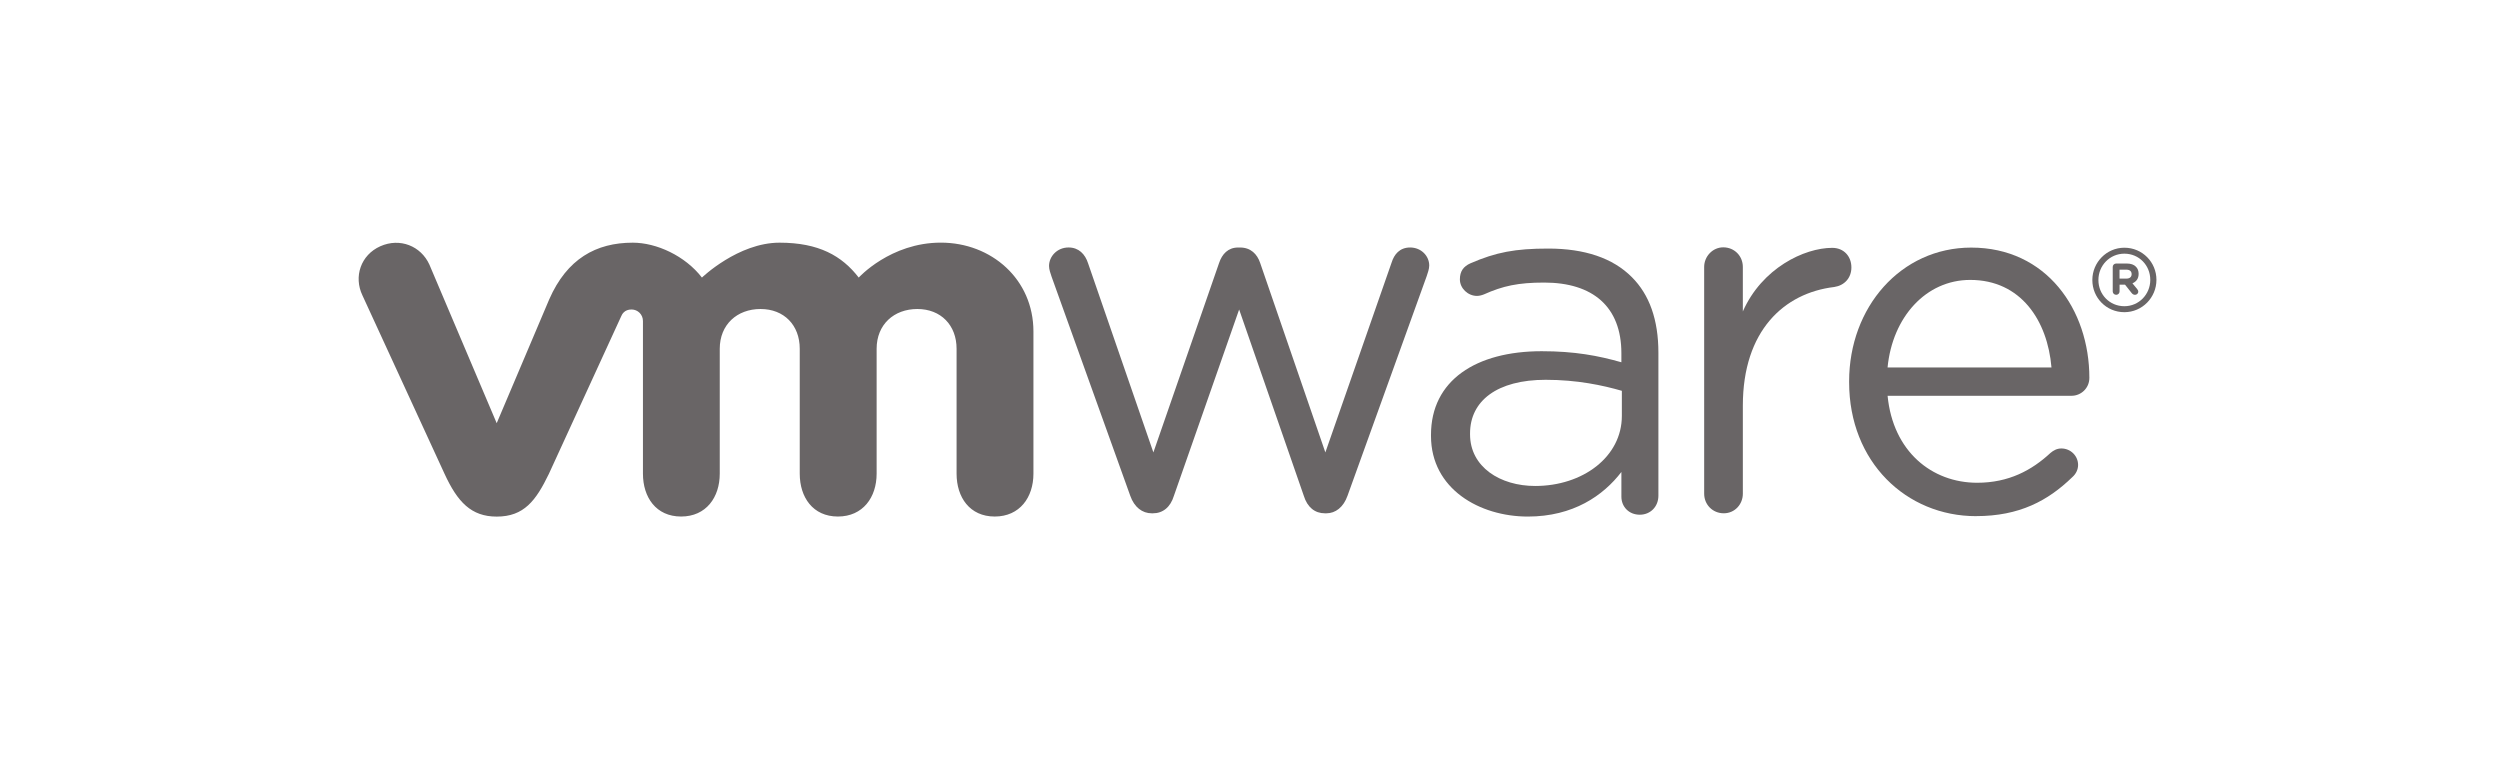
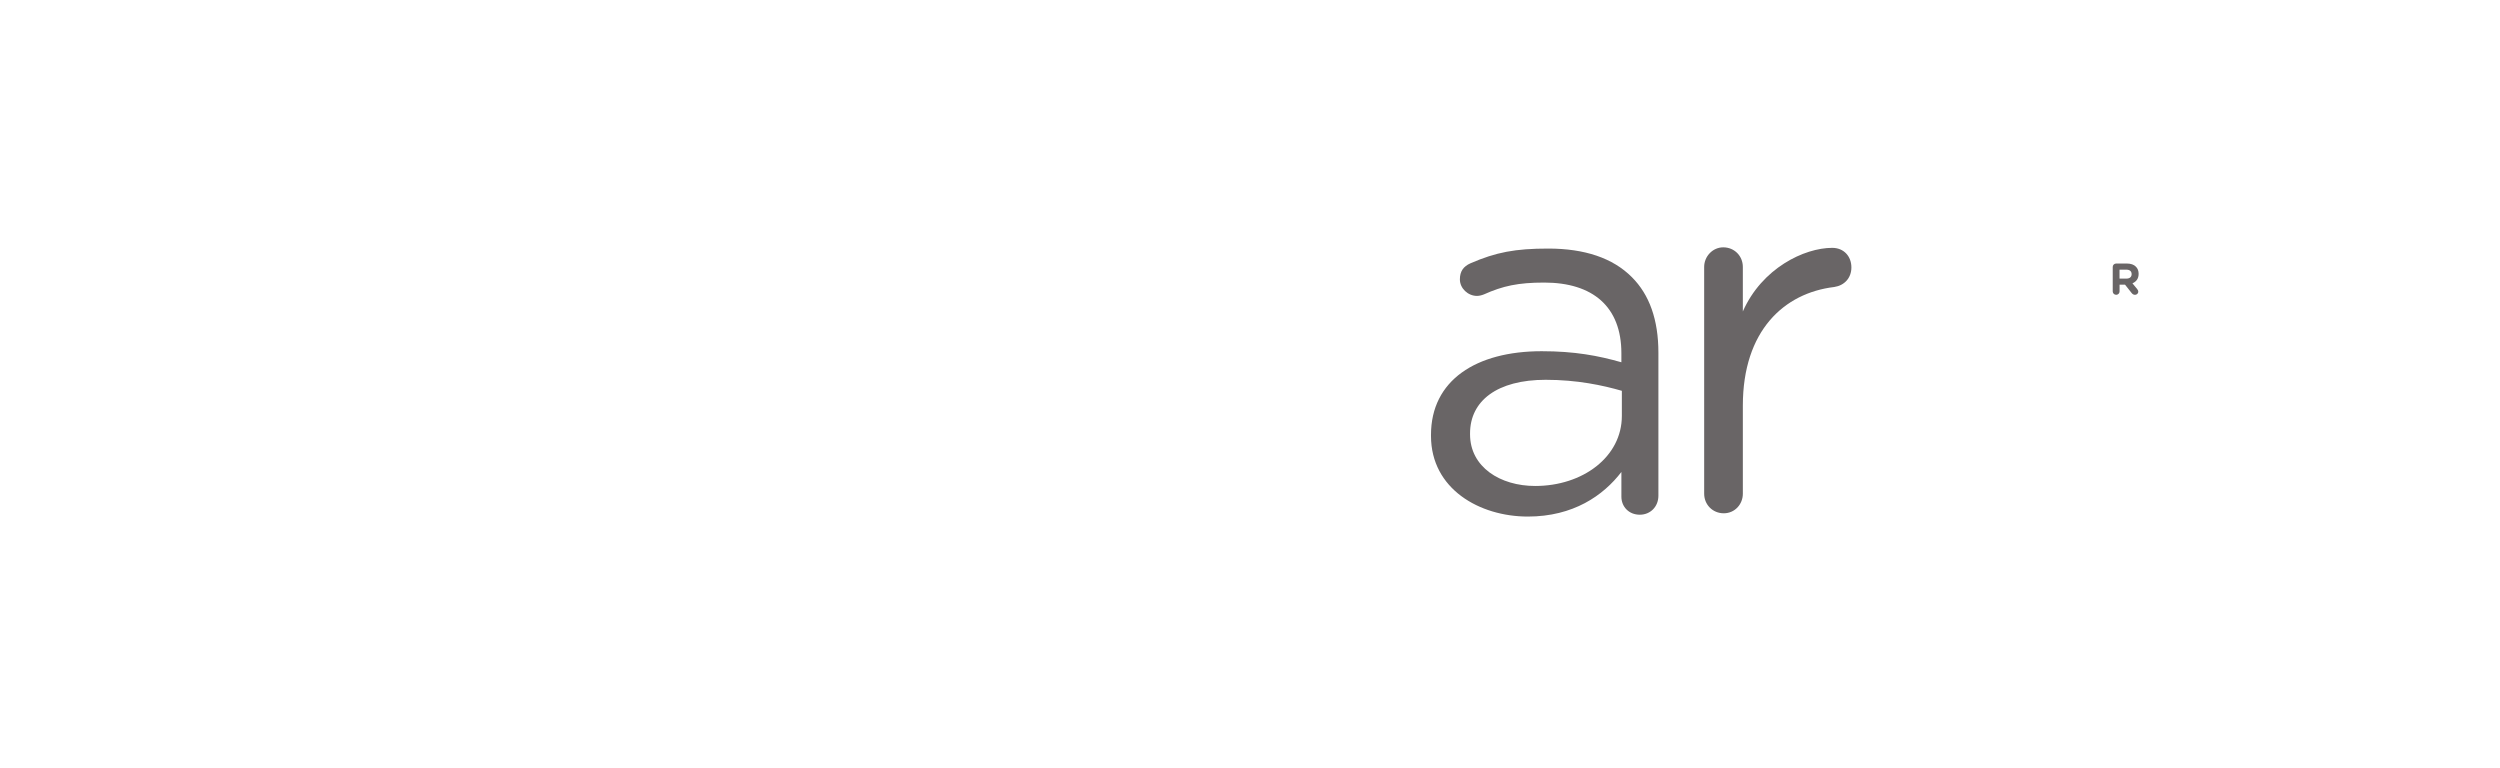
<svg xmlns="http://www.w3.org/2000/svg" width="244" height="75" viewBox="0 0 244 75" fill="none">
-   <path d="M110.314 48.389L102.63 26.99C102.532 26.694 102.386 26.303 102.386 25.961C102.386 25.034 103.169 24.153 104.292 24.153C105.272 24.153 105.91 24.789 106.203 25.716L112.57 44.157L118.982 25.67C119.275 24.793 119.863 24.157 120.837 24.157H121.036C122.066 24.157 122.702 24.793 122.994 25.67L129.355 44.157L135.822 25.623C136.067 24.836 136.601 24.155 137.632 24.155C138.708 24.155 139.493 24.983 139.493 25.915C139.493 26.257 139.344 26.646 139.248 26.944L131.516 48.39C131.12 49.51 130.34 50.099 129.457 50.099H129.311C128.331 50.099 127.596 49.51 127.251 48.39L120.94 30.207L114.574 48.39C114.231 49.51 113.495 50.099 112.518 50.099H112.415C111.488 50.099 110.708 49.51 110.314 48.39" fill="#696566" />
  <path d="M166.326 26.055C166.326 25.022 167.159 24.14 168.187 24.14C169.271 24.14 170.101 24.974 170.101 26.055V30.397C171.962 26.18 176.091 24.19 178.828 24.19C179.961 24.19 180.696 25.022 180.696 26.1C180.696 27.132 180.013 27.864 179.024 28.011C174.119 28.599 170.102 32.279 170.102 39.588V48.186C170.102 49.216 169.319 50.097 168.24 50.097C167.161 50.097 166.327 49.259 166.327 48.186L166.326 26.05V26.055Z" fill="#696566" />
-   <path d="M192.87 50.377C186.045 50.377 180.475 45.083 180.475 37.315V37.215C180.475 29.985 185.522 24.165 192.391 24.165C199.738 24.165 203.922 30.227 203.922 36.876C203.922 37.898 203.098 38.628 202.19 38.628H184.229C184.753 44.06 188.546 47.117 192.972 47.117C196.049 47.117 198.3 45.903 200.129 44.204C200.417 43.964 200.753 43.77 201.188 43.77C202.098 43.77 202.822 44.499 202.822 45.376C202.822 45.811 202.63 46.249 202.24 46.585C199.889 48.864 197.099 50.373 192.874 50.373L192.87 50.377ZM200.224 35.862C199.839 31.295 197.243 27.32 192.293 27.32C187.968 27.32 184.701 30.957 184.227 35.862H200.224Z" fill="#696566" />
  <path d="M139.665 42.543V42.444C139.665 37.117 144.066 34.278 150.468 34.278C153.697 34.278 155.994 34.717 158.247 35.357V34.473C158.247 29.93 155.452 27.579 150.715 27.579C148.172 27.579 146.691 27.903 144.83 28.733C144.589 28.831 144.342 28.881 144.152 28.881C143.271 28.881 142.485 28.145 142.485 27.267C142.485 26.487 142.826 26.004 143.514 25.699C146.004 24.619 147.881 24.26 151.106 24.26C154.672 24.26 157.411 25.186 159.266 27.045C160.98 28.756 161.86 31.2 161.86 34.428V48.379C161.86 49.451 161.078 50.236 160.045 50.236C158.974 50.236 158.248 49.452 158.248 48.476V46.065C156.485 48.367 153.549 50.417 149.109 50.417C144.412 50.413 139.665 47.727 139.665 42.545V42.543ZM158.293 40.589V38.143C156.431 37.607 153.934 37.068 150.857 37.068C146.121 37.068 143.477 39.123 143.477 42.298V42.395C143.477 45.572 146.407 47.431 149.834 47.431C154.476 47.431 158.293 44.594 158.293 40.589" fill="#696566" />
-   <path d="M41.907 25.821C41.079 24.006 39.032 23.184 37.122 24.033C35.209 24.883 34.505 27.004 35.369 28.82L43.392 46.255C44.654 48.988 45.983 50.42 48.478 50.42C51.145 50.42 52.307 48.861 53.568 46.255C53.568 46.255 60.565 31.018 60.635 30.855C60.706 30.693 60.931 30.201 61.643 30.206C62.245 30.209 62.752 30.69 62.752 31.335V46.233C62.752 48.53 64.025 50.413 66.476 50.413C68.925 50.413 70.248 48.53 70.248 46.233V34.037C70.248 31.685 71.933 30.159 74.23 30.159C76.527 30.159 78.055 31.74 78.055 34.037V46.233C78.055 48.53 79.333 50.413 81.779 50.413C84.228 50.413 85.559 48.53 85.559 46.233V34.037C85.559 31.685 87.237 30.159 89.534 30.159C91.828 30.159 93.362 31.74 93.362 34.037V46.233C93.362 48.53 94.639 50.413 97.087 50.413C99.535 50.413 100.863 48.53 100.863 46.233V32.353C100.863 27.253 96.762 23.681 91.828 23.681C86.899 23.681 83.812 27.091 83.812 27.091C82.171 24.964 79.91 23.685 76.082 23.685C72.043 23.685 68.508 27.091 68.508 27.091C66.867 24.964 64.072 23.685 61.758 23.685C58.178 23.685 55.336 25.259 53.601 29.225L48.478 41.304L41.907 25.821Z" fill="#696566" />
-   <path d="M204.213 27.341V27.32C204.213 25.614 205.598 24.177 207.338 24.177C209.102 24.177 210.468 25.598 210.468 27.307V27.32C210.468 29.032 209.087 30.469 207.338 30.469C205.573 30.469 204.213 29.052 204.213 27.341ZM209.867 27.32V27.311C209.867 25.908 208.783 24.758 207.338 24.758C205.905 24.758 204.805 25.928 204.805 27.32V27.336C204.805 28.736 205.892 29.886 207.338 29.886C208.765 29.886 209.867 28.718 209.867 27.32" fill="#696566" />
  <path d="M206.201 26.055C206.201 25.869 206.35 25.72 206.538 25.72H207.581C207.974 25.72 208.277 25.831 208.465 26.03C208.637 26.197 208.73 26.439 208.73 26.72V26.729C208.73 27.206 208.489 27.497 208.126 27.651L208.587 28.212C208.651 28.296 208.694 28.365 208.694 28.468C208.694 28.653 208.537 28.774 208.378 28.774C208.23 28.774 208.129 28.698 208.051 28.602L207.402 27.782H206.87V28.441C206.87 28.627 206.726 28.773 206.539 28.773C206.351 28.773 206.202 28.626 206.202 28.441V26.055H206.201ZM207.543 27.191C207.869 27.191 208.047 27.022 208.047 26.763V26.753C208.047 26.471 207.856 26.319 207.532 26.319H206.866V27.19H207.543V27.191Z" fill="#696566" />
</svg>